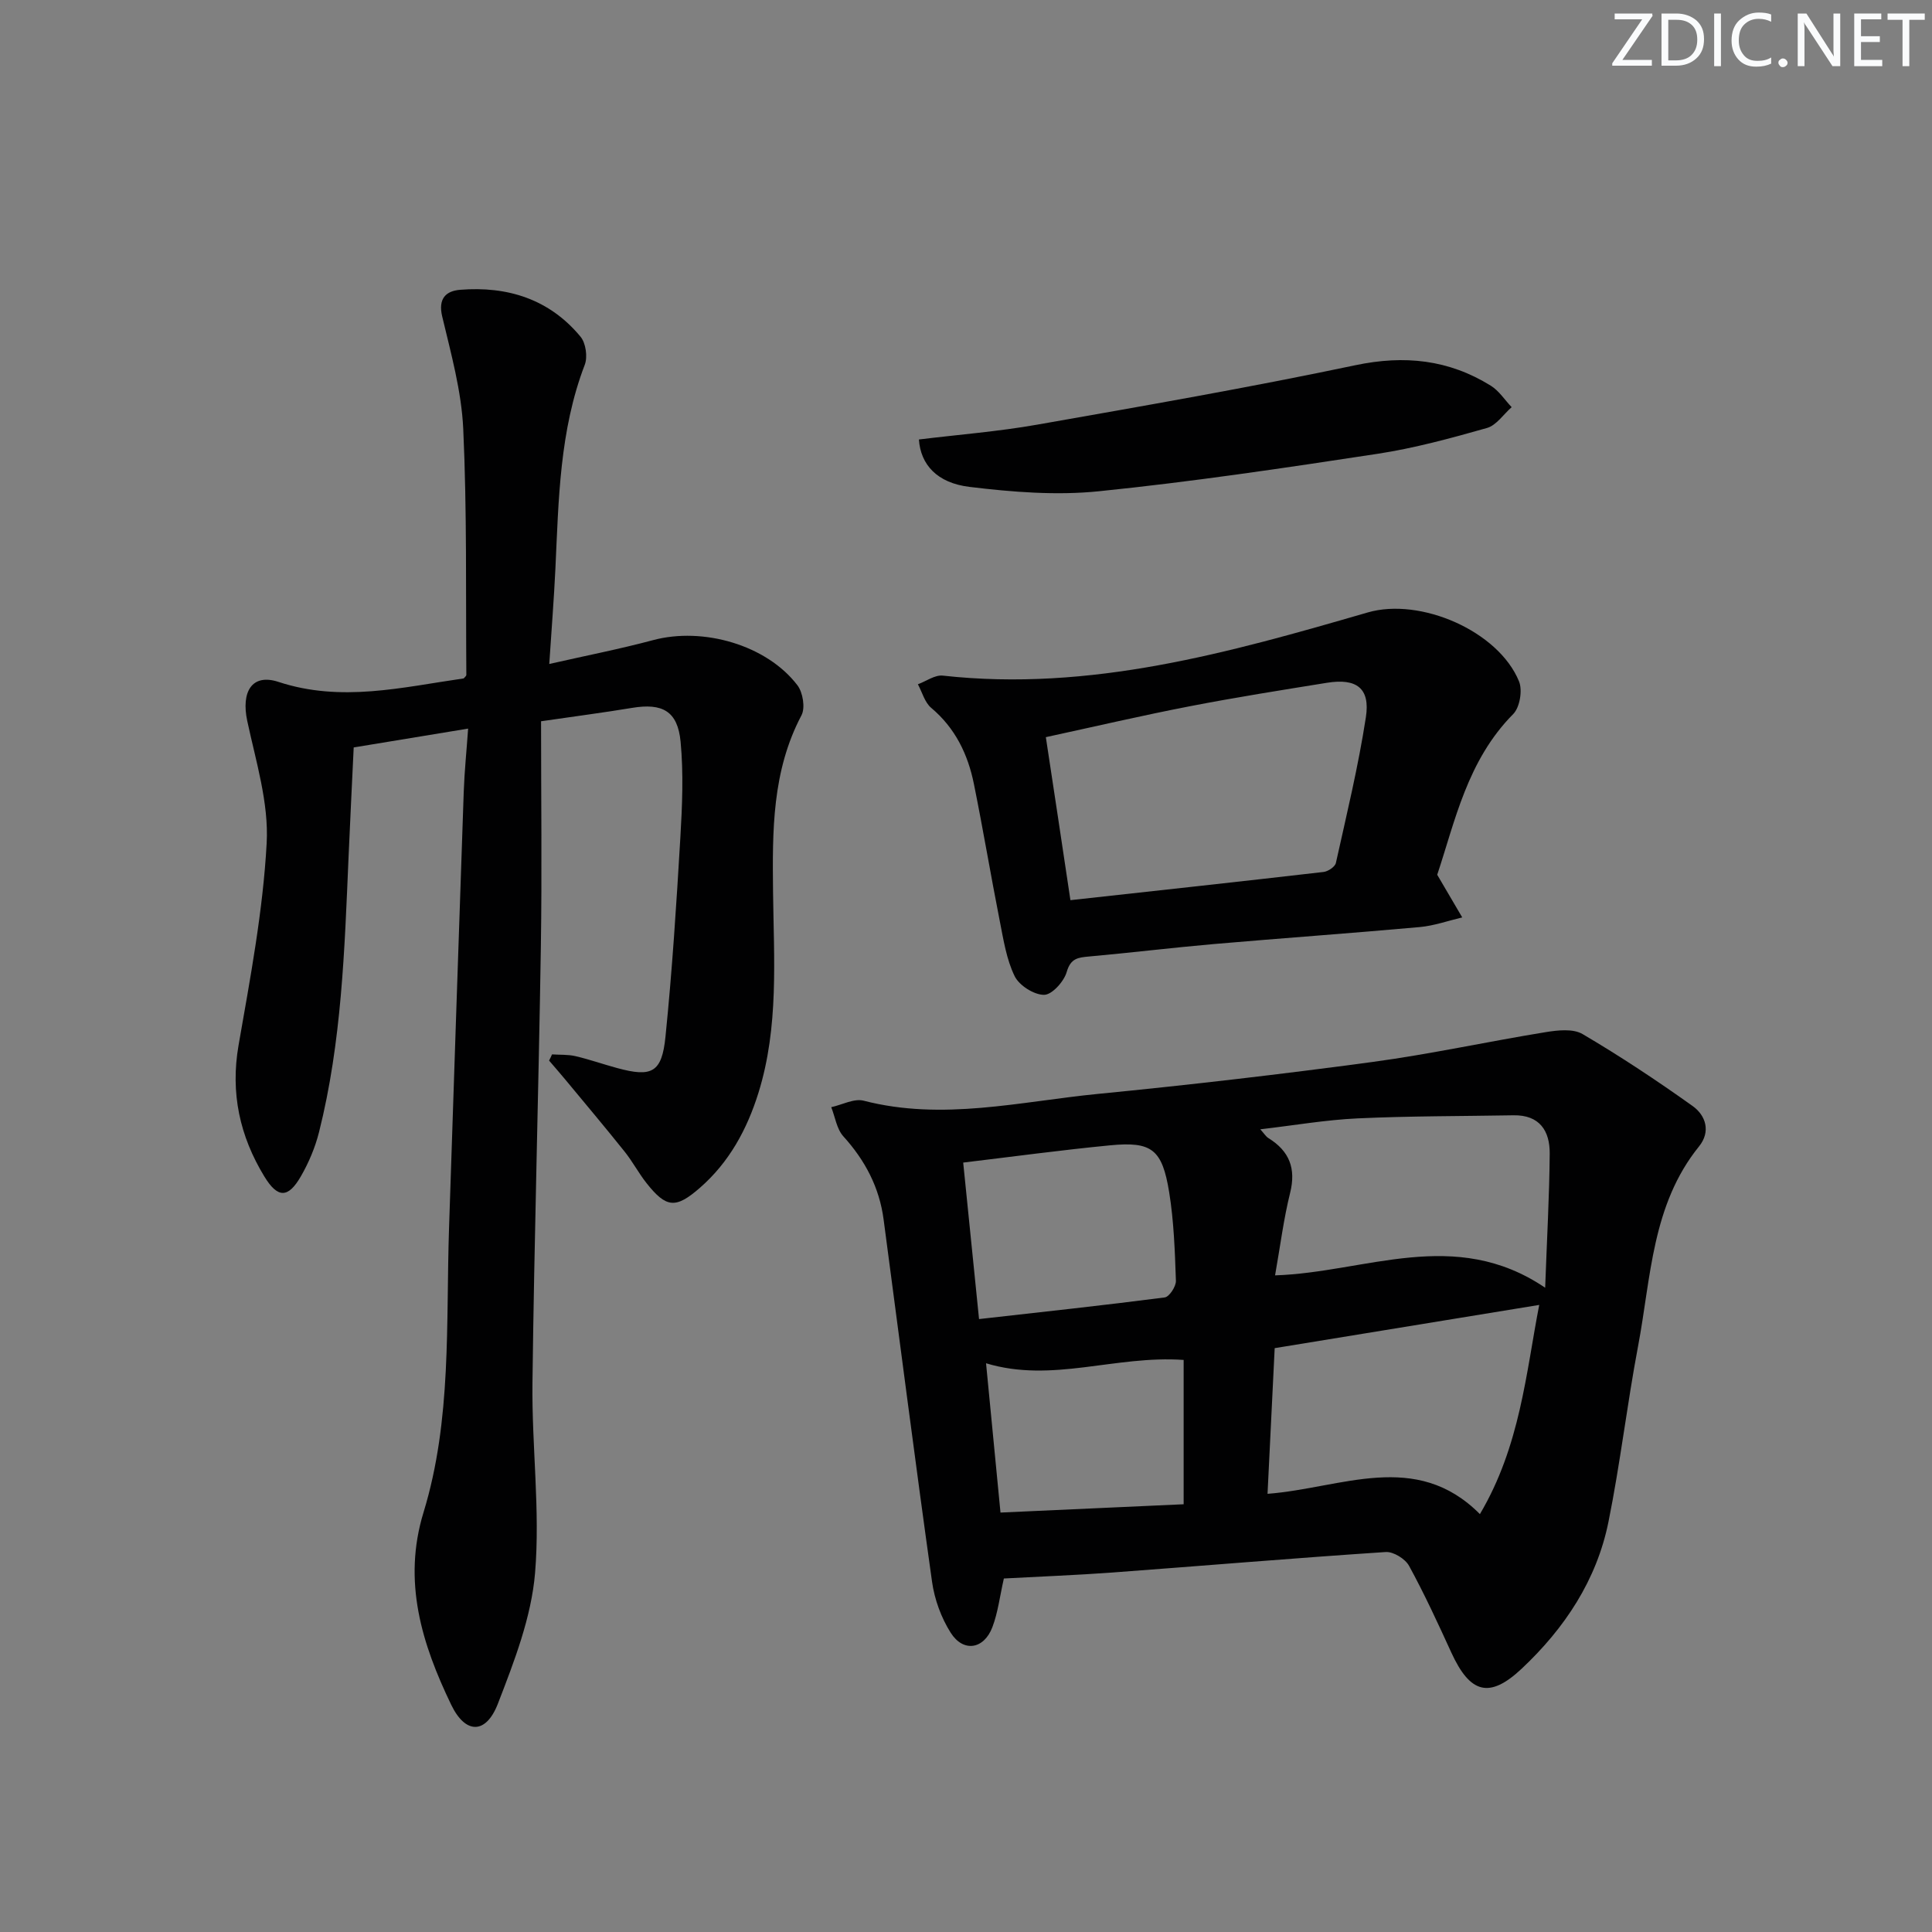
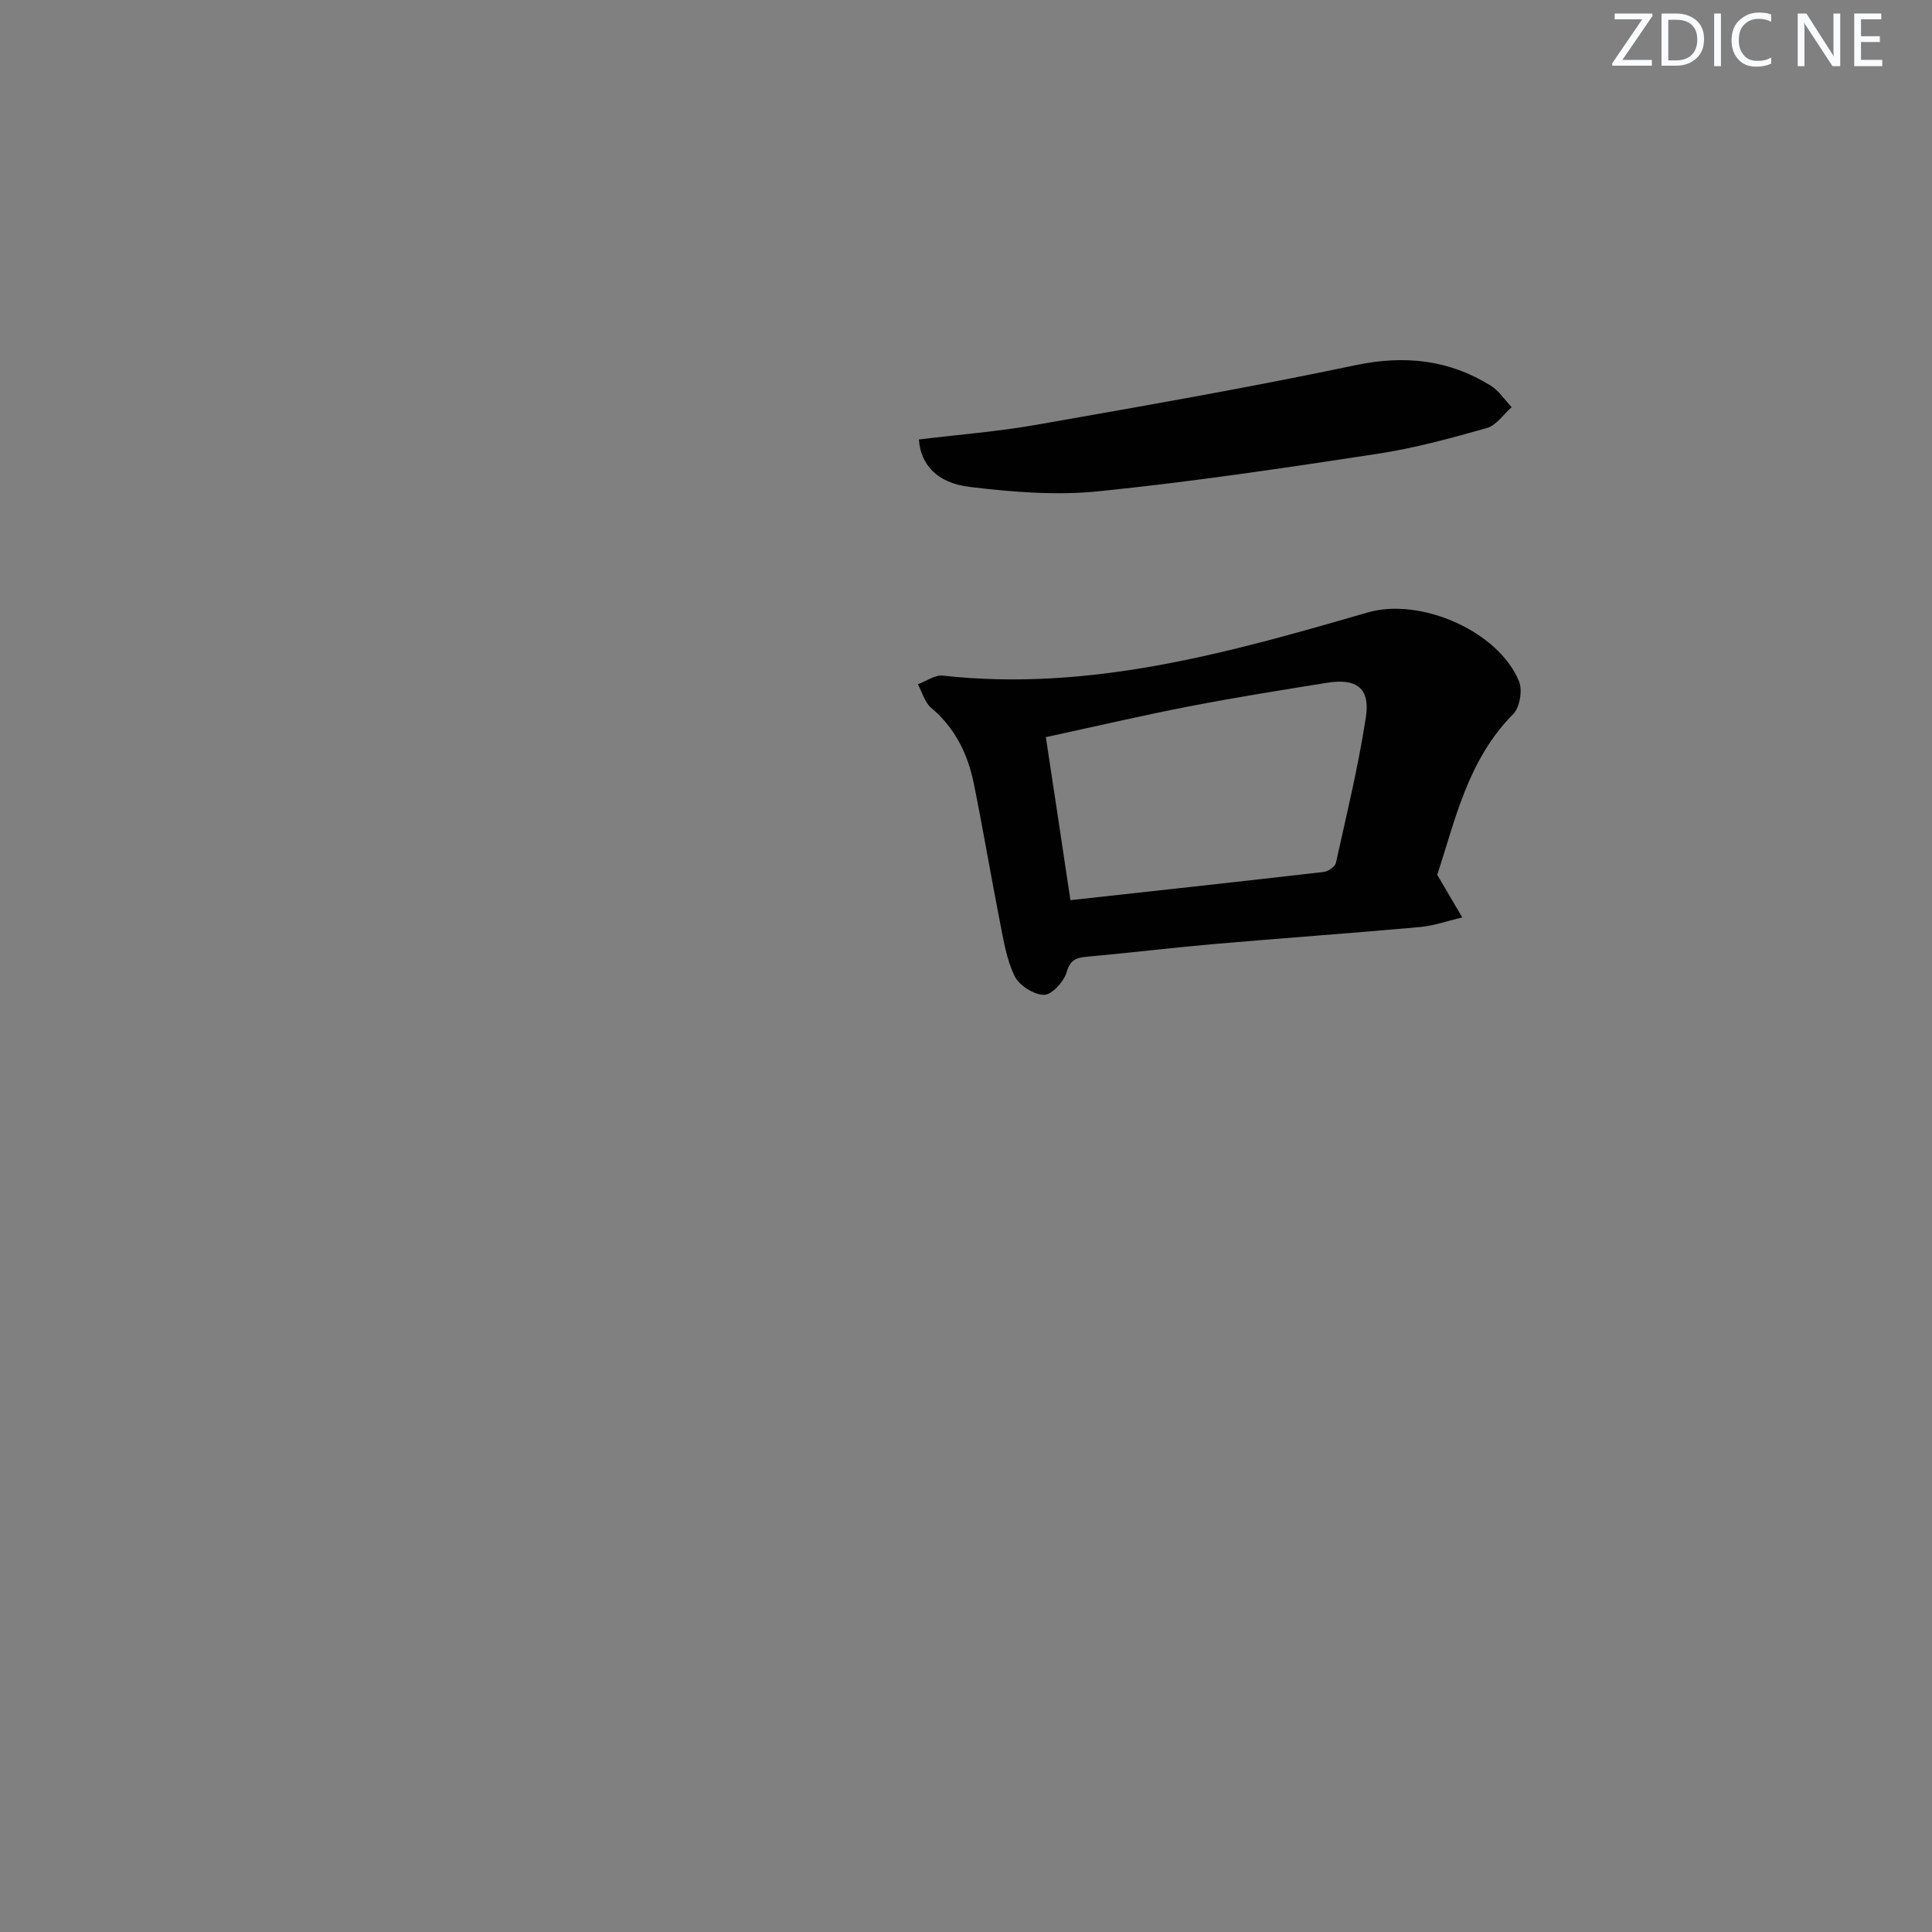
<svg xmlns="http://www.w3.org/2000/svg" enable-background="new 0 0 400 400" viewBox="0 0 400 400">
  <rect x="0" y="0" width="400" height="400" fill="#808080" stroke="none" />
  <g fill="#fafbfc">
    <path d="m342.2 3.2-6.3 9.2h6.1v1.2h-8.2v-.5l6.2-9.1h-5.7v-1.2h7.8v.4z" />
    <path d="m344 13.7v-10.9h3.1c1.6 0 3 .5 4.1 1.4 1.1 1 1.6 2.2 1.6 3.9s-.5 3-1.6 4-2.5 1.5-4.2 1.5h-3zm1.4-9.6v8.4h1.6c1.4 0 2.5-.4 3.2-1.1.8-.8 1.2-1.8 1.2-3.2s-.4-2.4-1.2-3.1-1.8-1-3.1-1z" />
    <path d="m356.3 2.8v10.9h-1.4v-10.9z" />
    <path d="m366.6 13.2c-.8.4-1.8.6-3 .6-1.6 0-2.8-.5-3.7-1.5s-1.4-2.3-1.4-3.9c0-1.7.5-3.2 1.6-4.2s2.4-1.6 4-1.6c1 0 1.9.1 2.6.4v1.5c-.8-.4-1.6-.6-2.6-.6-1.2 0-2.2.4-3 1.2s-1.1 1.9-1.1 3.3c0 1.3.4 2.3 1.1 3.1s1.6 1.1 2.8 1.1c1.1 0 2-.2 2.8-.7v1.3z" />
-     <path d="m368.2 13c0-.3.1-.5.3-.6.2-.2.4-.3.6-.3.3 0 .5.1.7.3s.3.4.3.6-.1.5-.3.6c-.2.2-.4.3-.7.3s-.5-.1-.6-.3c-.2-.2-.3-.4-.3-.6z" />
    <path d="m381.1 13.7h-1.7l-5.5-8.4c-.2-.2-.3-.5-.4-.7 0 .2.1.8.1 1.5v7.6h-1.4v-10.9h1.8l5.3 8.3c.3.4.4.6.4.8 0-.3-.1-.8-.1-1.6v-7.5h1.4v10.9z" />
    <path d="m389.7 13.7h-5.8v-10.9h5.6v1.2h-4.2v3.5h3.9v1.2h-3.9v3.7h4.4z" />
-     <path d="m398.4 4.1h-3.1v9.6h-1.4v-9.6h-3.1v-1.3h7.7v1.3z" />
  </g>
-   <path d="m207.84 326.81c-.84 3.68-1.22 7.03-2.38 10.08-1.75 4.6-6.02 5.27-8.63 1.15-1.97-3.11-3.35-6.91-3.86-10.56-3.51-24.98-6.7-50-10.03-75.01-.88-6.64-3.83-12.24-8.34-17.21-1.37-1.52-1.69-3.99-2.5-6.03 2.25-.49 4.73-1.86 6.72-1.34 16.34 4.22 32.4.17 48.5-1.41 19-1.86 37.98-4.07 56.9-6.62 11.98-1.62 23.82-4.22 35.76-6.16 2.51-.41 5.7-.77 7.67.39 7.82 4.6 15.4 9.63 22.79 14.9 2.73 1.95 3.8 5.3 1.32 8.37-9.79 12.11-9.93 27.16-12.62 41.38-2.28 12.06-3.69 24.29-6.12 36.32-2.44 12.09-9.08 22.07-17.97 30.42-6.69 6.29-10.69 5.14-14.58-3.36-2.77-6.05-5.55-12.1-8.74-17.93-.79-1.45-3.25-2.97-4.84-2.86-18.9 1.25-37.78 2.85-56.67 4.25-7.42.54-14.88.82-22.38 1.23zm54.59-17.53c15.33-1.17 30.69-9.16 43.97 4.2 8.35-14.12 9.54-29.23 12.28-43.31-18.24 2.98-36.3 5.93-54.77 8.95-.49 9.98-.97 19.71-1.48 30.16zm57.48-42.67c.37-10.25.87-19.01.94-27.77.04-4.69-2.08-8.02-7.48-7.93-10.77.19-21.55.14-32.3.64-6.56.3-13.08 1.44-20.14 2.26.83.92 1.17 1.51 1.68 1.82 4.34 2.68 5.76 6.28 4.49 11.37-1.34 5.39-2.03 10.95-3.11 17.05 18.76-.6 37.19-10.12 55.92 2.56zm-117.21 6.49c13.11-1.48 25.79-2.84 38.44-4.48.95-.12 2.36-2.28 2.32-3.44-.21-6.12-.42-12.28-1.39-18.31-1.45-8.95-3.61-10.58-12.26-9.74-10.03.97-20.03 2.33-30.39 3.57 1.11 10.96 2.17 21.46 3.28 32.4zm42.36 8.46c-14.22-1-27.19 4.84-40.91.69.99 10.23 1.97 20.35 2.99 30.91 13.14-.6 25.7-1.17 37.92-1.72 0-10.29 0-20.01 0-29.88z" fill="#010102" />
-   <path d="m114.29 218.3c1.63.11 3.31 0 4.88.37 2.9.68 5.73 1.68 8.61 2.46 7.17 1.95 9.25.96 10-6.49 1.39-13.71 2.27-27.48 3.08-41.24.39-6.6.67-13.28.05-19.83-.6-6.37-3.79-8.05-10.05-7.01-5.84.97-11.71 1.73-18.84 2.77 0 15.72.2 31.18-.04 46.63-.47 30.11-1.37 60.22-1.74 90.33-.16 13.13 1.62 26.35.54 39.37-.77 9.19-4.31 18.31-7.69 27.05-2.46 6.39-6.71 6.38-9.66.27-6.08-12.6-10.13-25.55-5.74-39.87 5.88-19.21 4.62-39.16 5.28-58.89 1.01-30.09 1.99-60.17 3.04-90.26.15-4.27.59-8.53.91-13.11-8.13 1.34-15.61 2.57-23.69 3.9-.34 7.31-.74 15.06-1.07 22.81-.82 19.08-1.42 38.19-6.11 56.84-.8 3.17-2.12 6.31-3.76 9.15-2.62 4.54-4.78 4.59-7.56.03-5.08-8.34-7.06-17.26-5.34-27.17 2.42-13.88 5.06-27.83 5.82-41.84.46-8.35-2.23-16.94-4.02-25.31-1.29-6.04.97-9.89 6.46-8.08 13.01 4.28 25.59 1.11 38.35-.72.17-.22.55-.48.55-.74-.13-16.97.14-33.96-.64-50.9-.36-7.83-2.53-15.61-4.36-23.31-.89-3.74.83-5.28 3.71-5.51 9.81-.79 18.5 1.93 24.94 9.72 1.09 1.32 1.49 4.17.87 5.8-5.23 13.64-5.41 27.95-6.08 42.21-.3 6.3-.8 12.59-1.27 19.74 7.55-1.72 14.59-3.09 21.5-4.94 10.34-2.77 23.51 1 29.88 9.35 1.13 1.48 1.65 4.67.84 6.21-6.11 11.57-6.03 23.95-5.89 36.51.16 13.93 1.23 27.98-3.01 41.62-2.37 7.61-6.07 14.42-12.14 19.71-5.01 4.37-6.96 4.17-11.03-.96-1.65-2.08-2.89-4.47-4.55-6.54-4.03-5.04-8.19-9.98-12.31-14.95-1.09-1.32-2.22-2.6-3.33-3.9.23-.43.42-.85.61-1.28z" fill="#010102" />
  <path d="m297.56 181.11c2.18 3.73 3.68 6.28 5.18 8.83-2.93.69-5.83 1.73-8.8 2-14.22 1.28-28.46 2.29-42.68 3.52-8.59.75-17.16 1.8-25.75 2.57-2.3.21-3.84.35-4.66 3.21-.57 1.98-3.05 4.73-4.69 4.73-2.1 0-5.15-1.94-6.09-3.87-1.7-3.48-2.31-7.54-3.08-11.42-1.86-9.43-3.44-18.92-5.35-28.35-1.24-6.15-3.86-11.59-8.85-15.78-1.34-1.13-1.86-3.23-2.75-4.88 1.73-.63 3.53-1.98 5.17-1.79 30.49 3.38 59.26-4.75 87.97-13.08 10.89-3.16 27.06 3.84 31.32 14.28.75 1.84.16 5.37-1.2 6.75-9.54 9.61-12.07 22.3-15.74 33.28zm-75.94 5.26c17.8-1.96 35.11-3.84 52.41-5.84.94-.11 2.37-1.07 2.55-1.86 2.23-10.03 4.65-20.03 6.21-30.17.93-6.01-1.92-8.12-8.04-7.14-9.48 1.53-18.97 3.03-28.4 4.86-9.87 1.91-19.66 4.2-29.82 6.4 1.73 11.33 3.35 22.13 5.09 33.75z" fill="#010102" />
  <path d="m190.25 90.99c8.13-1 16.38-1.64 24.49-3.07 21.99-3.87 44-7.7 65.85-12.3 10.2-2.15 19.36-1.17 28.07 4.24 1.7 1.06 2.89 2.94 4.31 4.44-1.69 1.48-3.15 3.75-5.11 4.31-7.47 2.12-15.02 4.18-22.68 5.35-19.18 2.92-38.38 5.79-57.67 7.75-8.81.9-17.91.17-26.75-.9-6.79-.81-10.16-4.65-10.51-9.82z" fill="#010102" />
</svg>